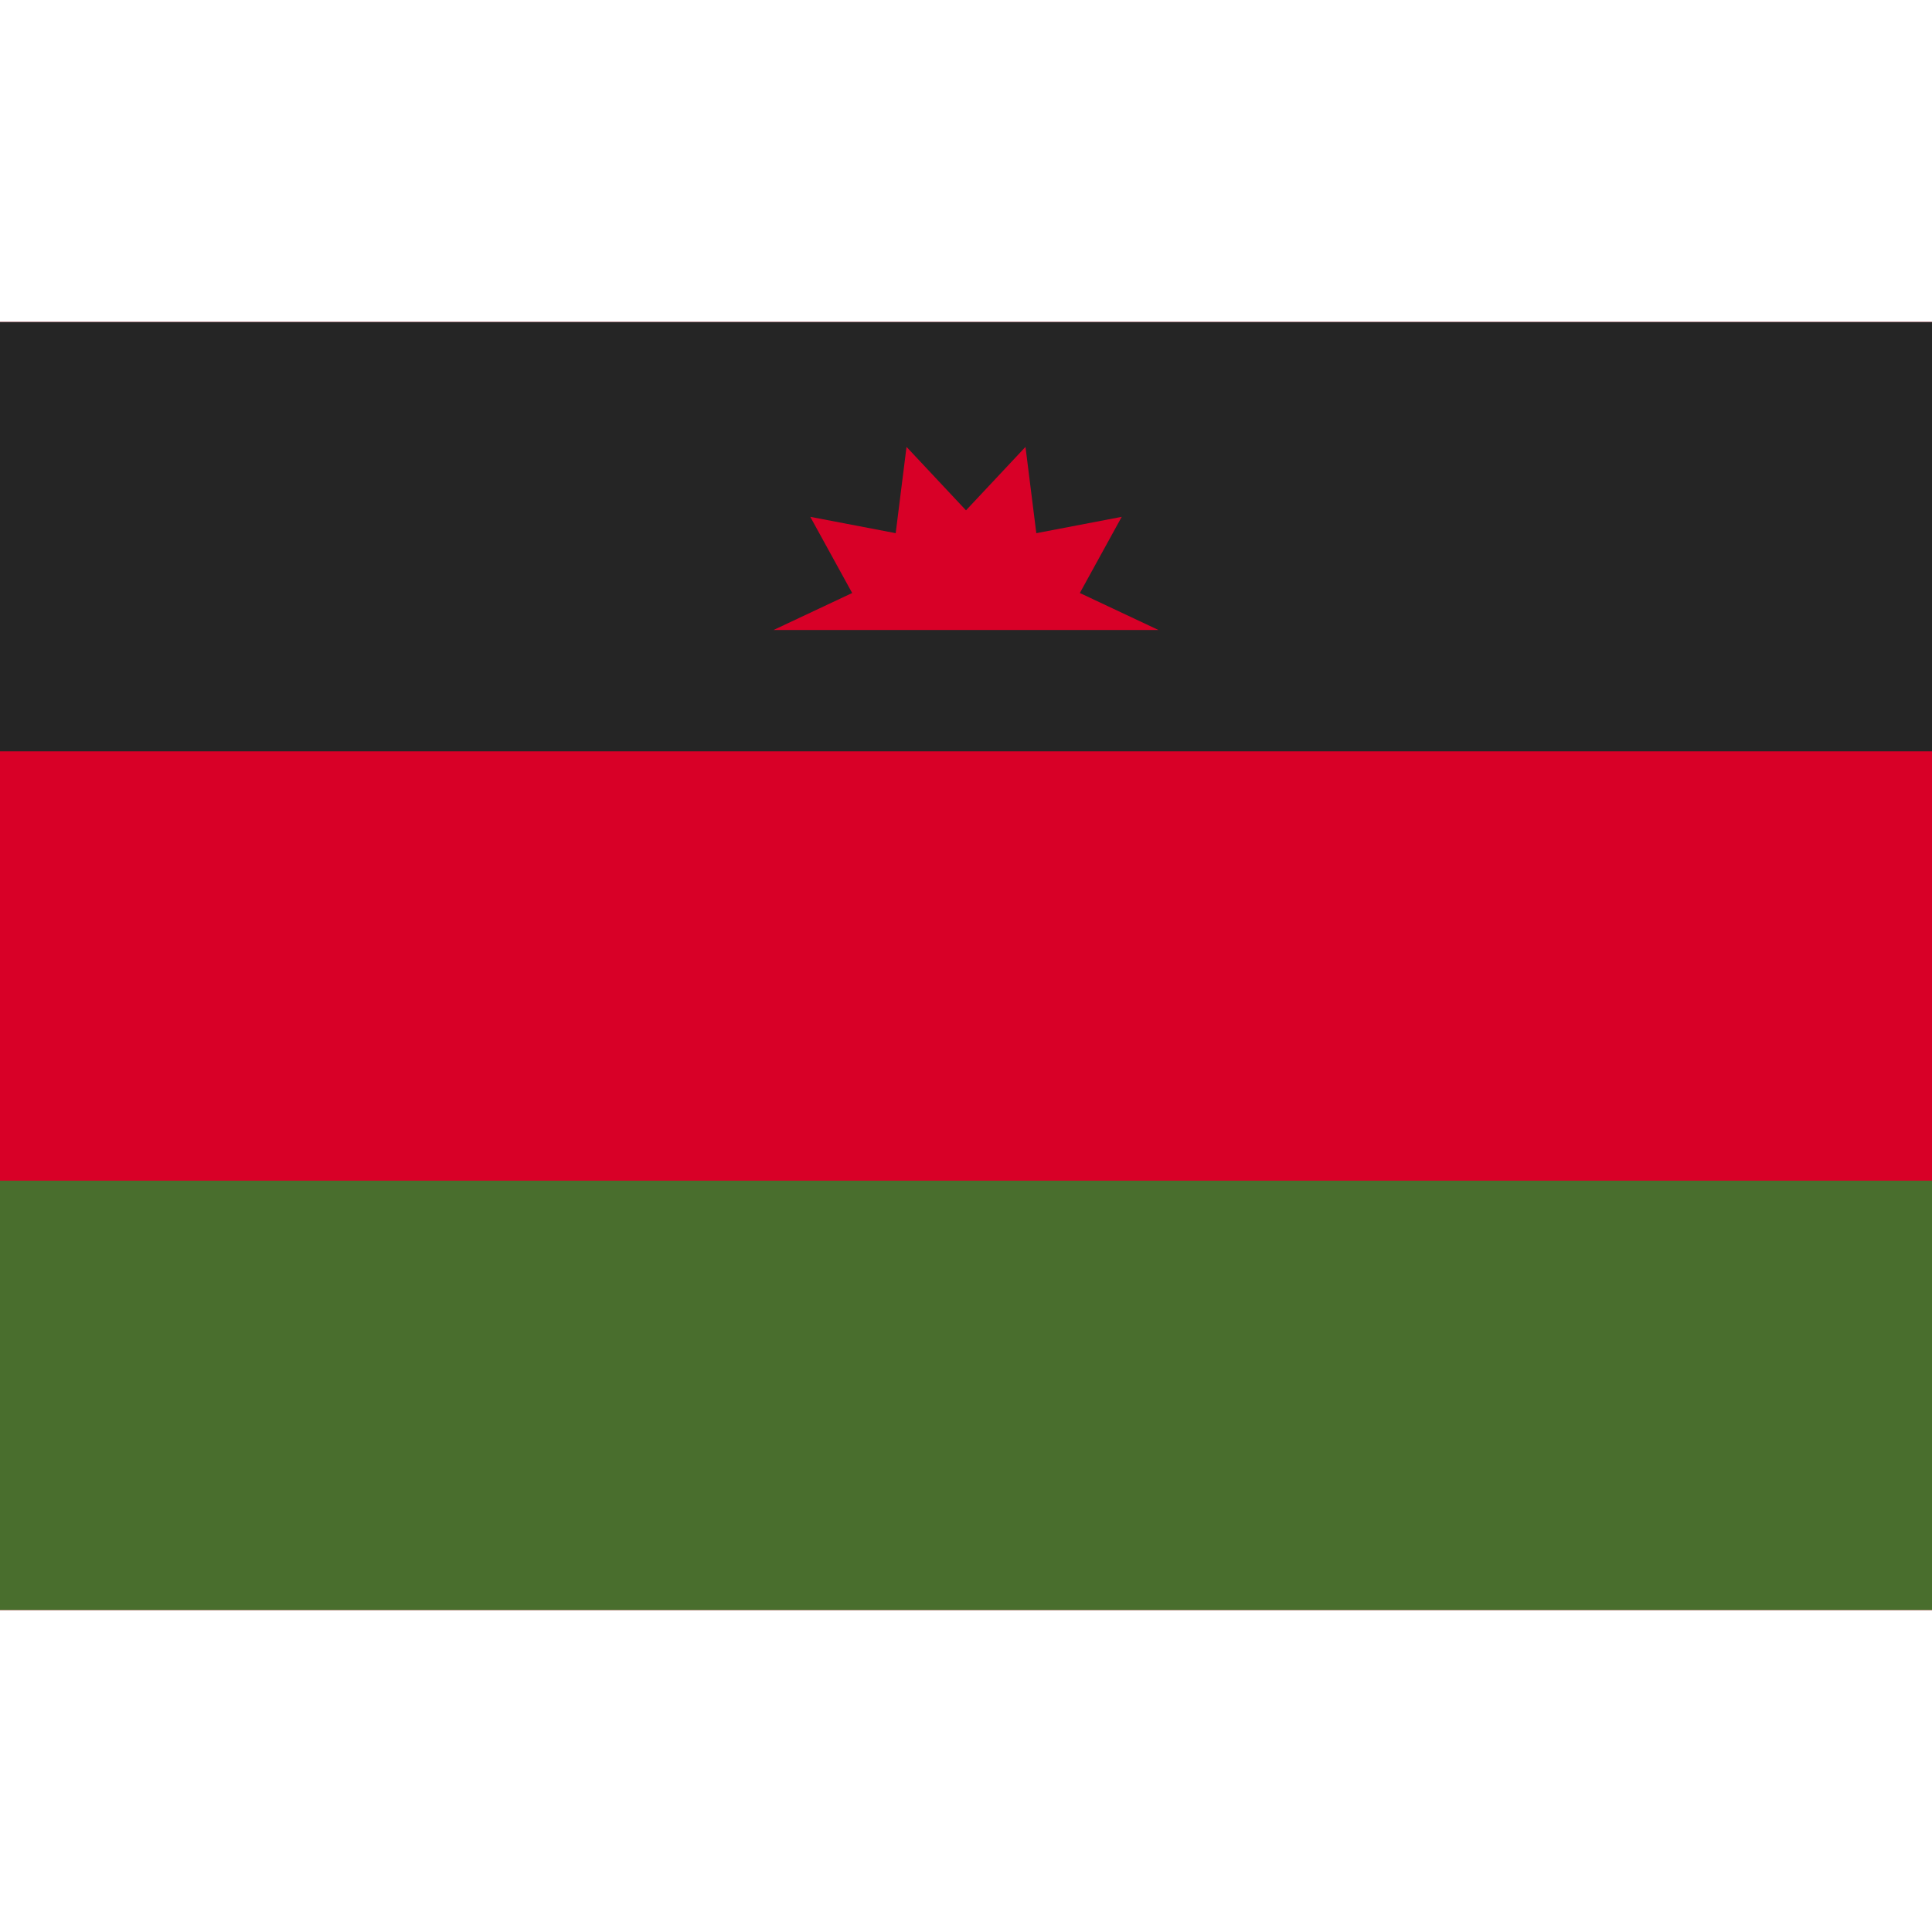
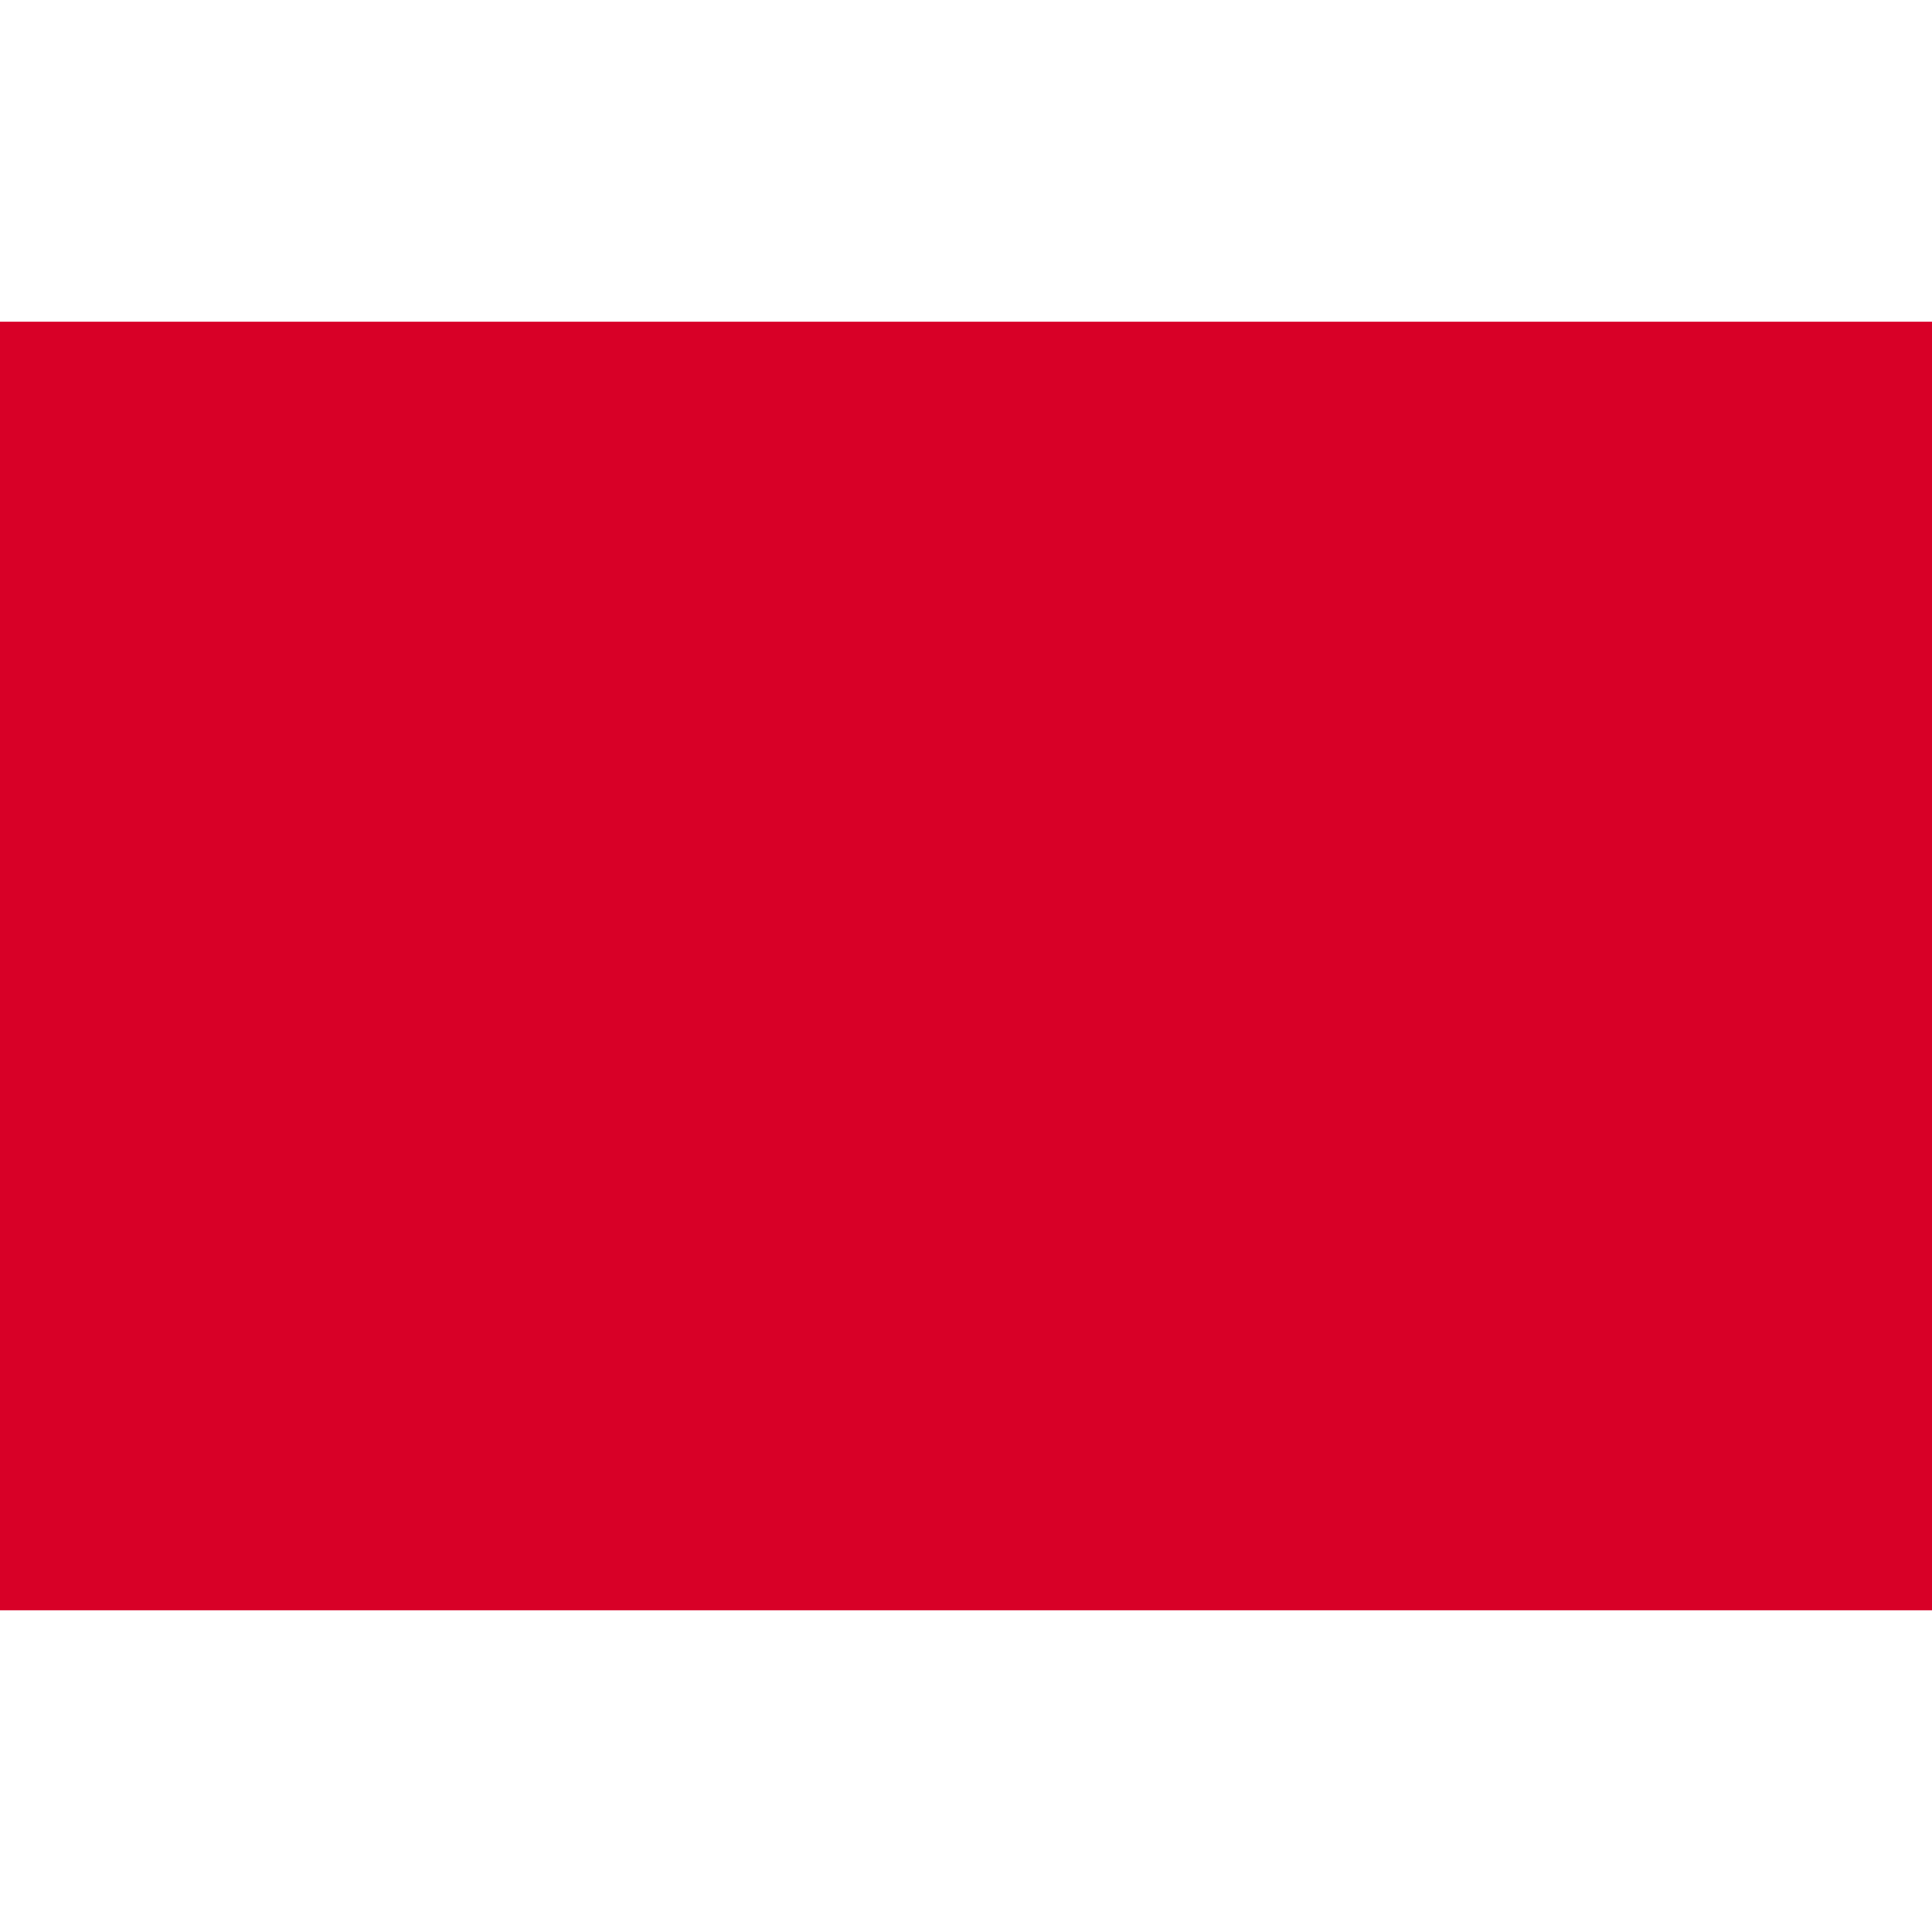
<svg xmlns="http://www.w3.org/2000/svg" enable-background="new 0 0 512 512" viewBox="0 0 512 512">
  <path d="m0 85.337h512v341.326h-512z" fill="#d80027" />
-   <path d="m0 85.337h512v113.775h-512z" fill="#252525" />
-   <path d="m0 312.888h512v113.775h-512z" fill="#496e2d" />
  <path d="m307.01 166.957-20.842-9.804 11.099-20.186-22.634 4.329-2.868-22.864-15.765 16.816-15.764-16.816-2.869 22.864-22.633-4.329 11.099 20.186-20.843 9.804z" fill="#d80027" />
</svg>